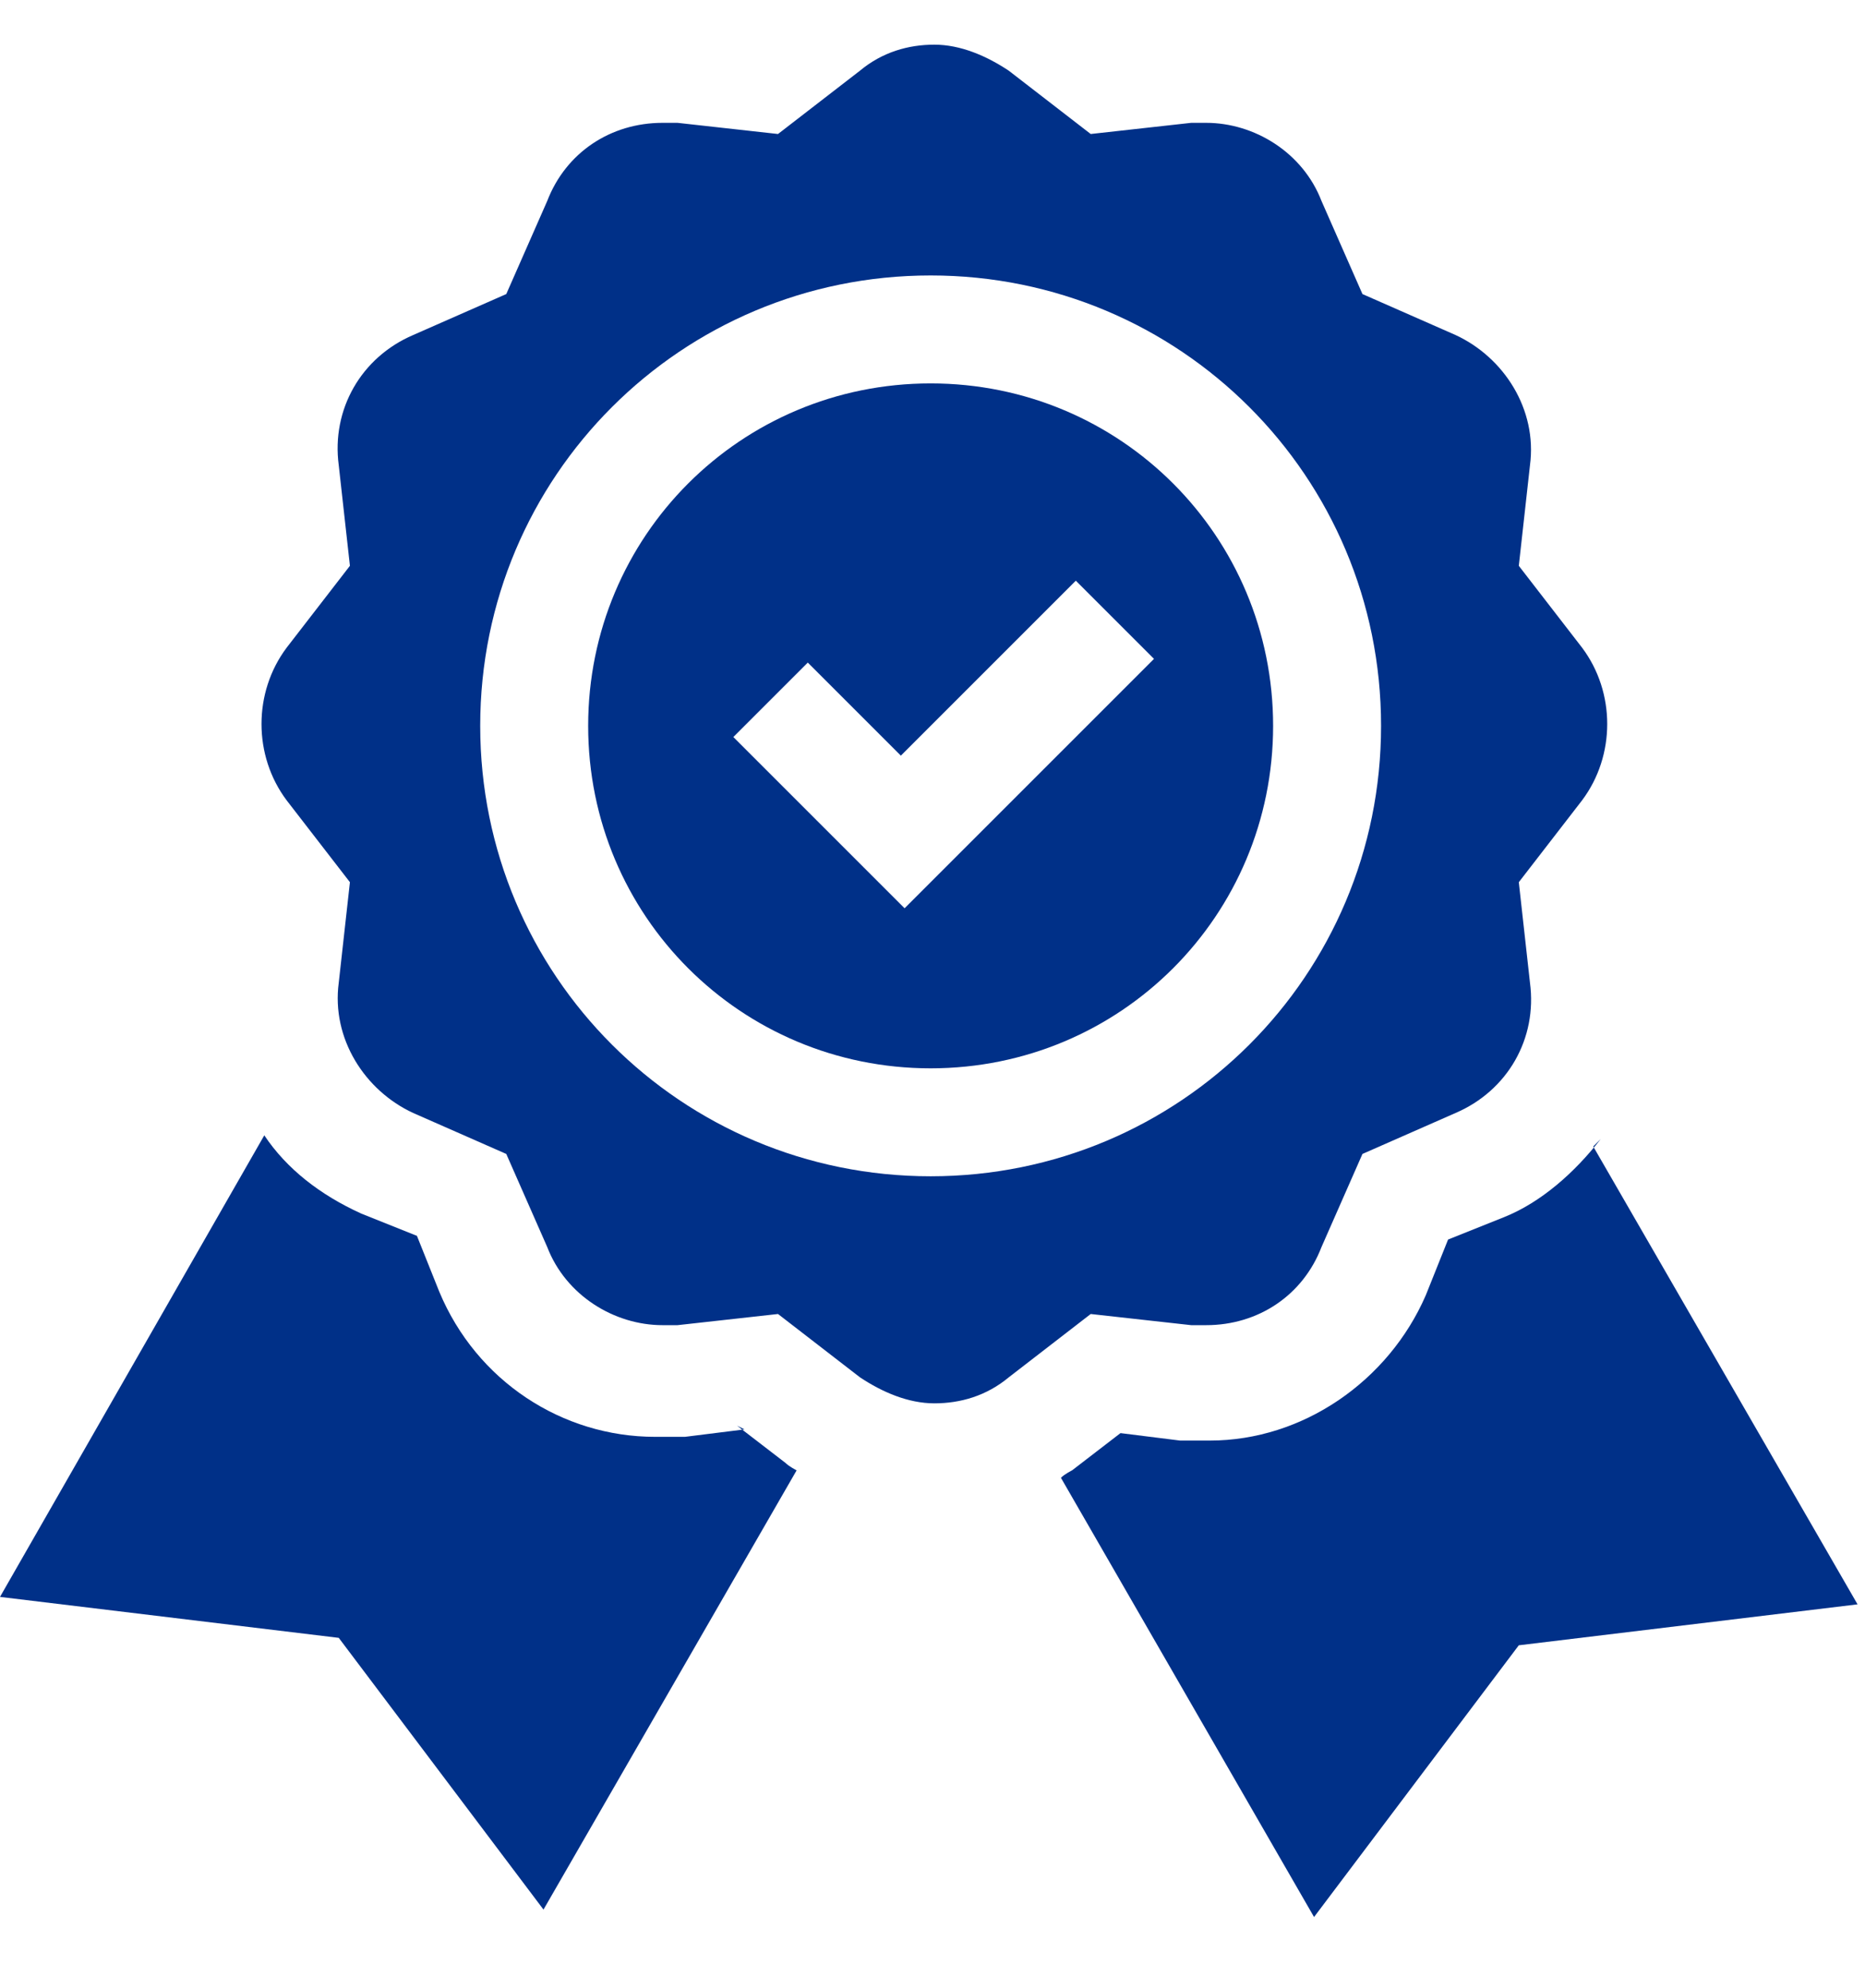
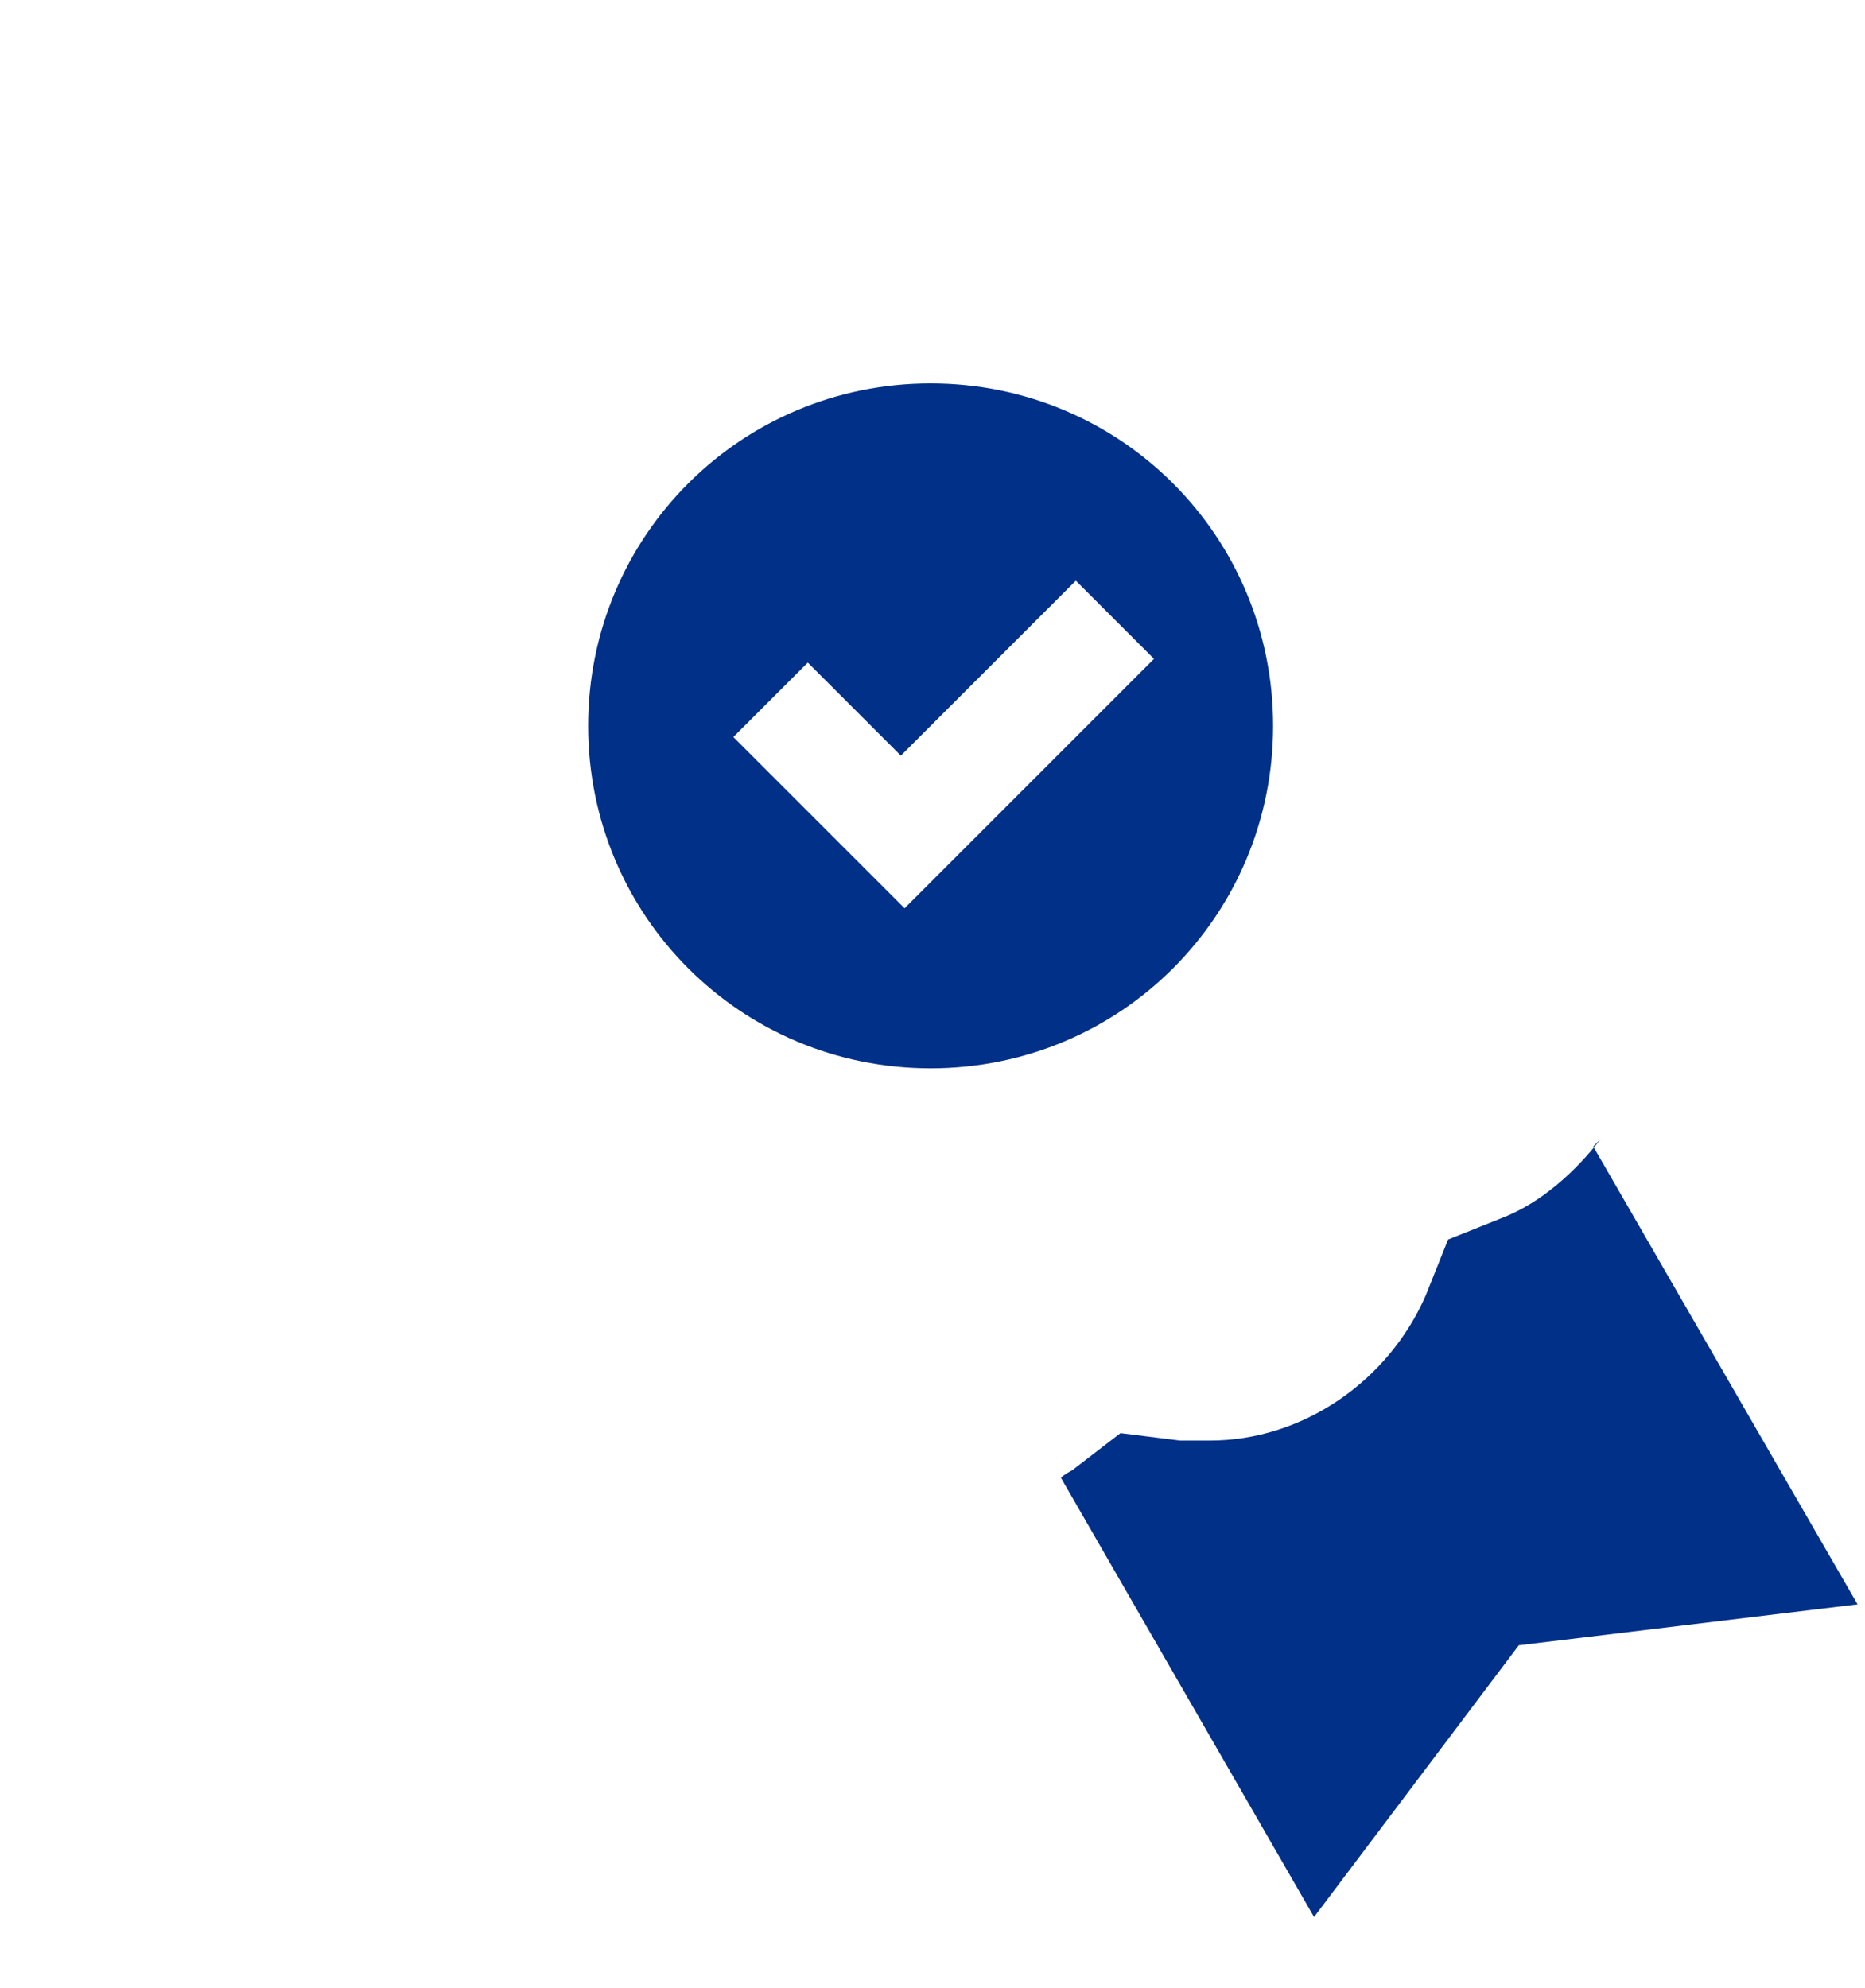
<svg xmlns="http://www.w3.org/2000/svg" id="Capa_1" data-name="Capa 1" version="1.1" viewBox="0 0 50.1 53.4">
  <defs>
    <style>
      .cls-1 {
        fill: #003088;
        stroke-width: 0px;
      }
    </style>
  </defs>
  <path class="cls-1" d="M43,30.6c-.7.9-1.6,1.7-2.6,2.1l-1.5.6-.6,1.5c-1,2.3-3.3,3.9-5.8,3.9h0c-.3,0-.5,0-.8,0l-1.6-.2-1.3,1c0,0-.2.1-.3.2l6.8,11.8,5.5-7.3,9.1-1.1-7.1-12.3Z" />
-   <path class="cls-1" d="M20,38.4l-1.6.2c-.3,0-.5,0-.8,0-2.5,0-4.8-1.5-5.8-3.9l-.6-1.5-1.5-.6c-1.1-.5-2-1.2-2.6-2.1L0,42.9l9.1,1.1,5.5,7.3,6.8-11.8c0,0-.2-.1-.3-.2l-1.3-1Z" />
  <path class="cls-1" d="M34.2,19.5c0-5.1-4.1-9.2-9.2-9.2s-9.2,4.1-9.2,9.2,4.1,9.2,9.2,9.2,9.2-4.1,9.2-9.2h0ZM19.6,19.9l2.1-2.1,2.5,2.5,4.7-4.7,2.1,2.1-6.7,6.7-4.6-4.6Z" />
-   <path class="cls-1" d="M27.1,37l2.2-1.7,2.7.3c.1,0,.3,0,.4,0,1.4,0,2.6-.8,3.1-2.1l1.1-2.5,2.5-1.1c1.4-.6,2.2-2,2-3.5l-.3-2.7,1.7-2.2c.9-1.2.9-2.9,0-4.1l-1.7-2.2.3-2.7c.2-1.5-.7-2.9-2-3.5l-2.5-1.1-1.1-2.5c-.5-1.3-1.8-2.1-3.1-2.1s-.3,0-.4,0l-2.7.3-2.2-1.7c-.6-.4-1.3-.7-2-.7s-1.4.2-2,.7l-2.2,1.7-2.7-.3c-.1,0-.3,0-.4,0-1.4,0-2.6.8-3.1,2.1l-1.1,2.5-2.5,1.1c-1.4.6-2.2,2-2,3.5l.3,2.7-1.7,2.2c-.9,1.2-.9,2.9,0,4.1l1.7,2.2-.3,2.7c-.2,1.5.7,2.9,2,3.5l2.5,1.1,1.1,2.5c.5,1.3,1.8,2.1,3.1,2.1s.3,0,.4,0l2.7-.3,2.2,1.7c.6.4,1.3.7,2,.7s1.4-.2,2-.7h0ZM12.9,19.5c0-6.7,5.4-12.1,12.1-12.1s12.1,5.4,12.1,12.1-5.4,12.1-12.1,12.1-12.1-5.4-12.1-12.1h0Z" />
</svg>